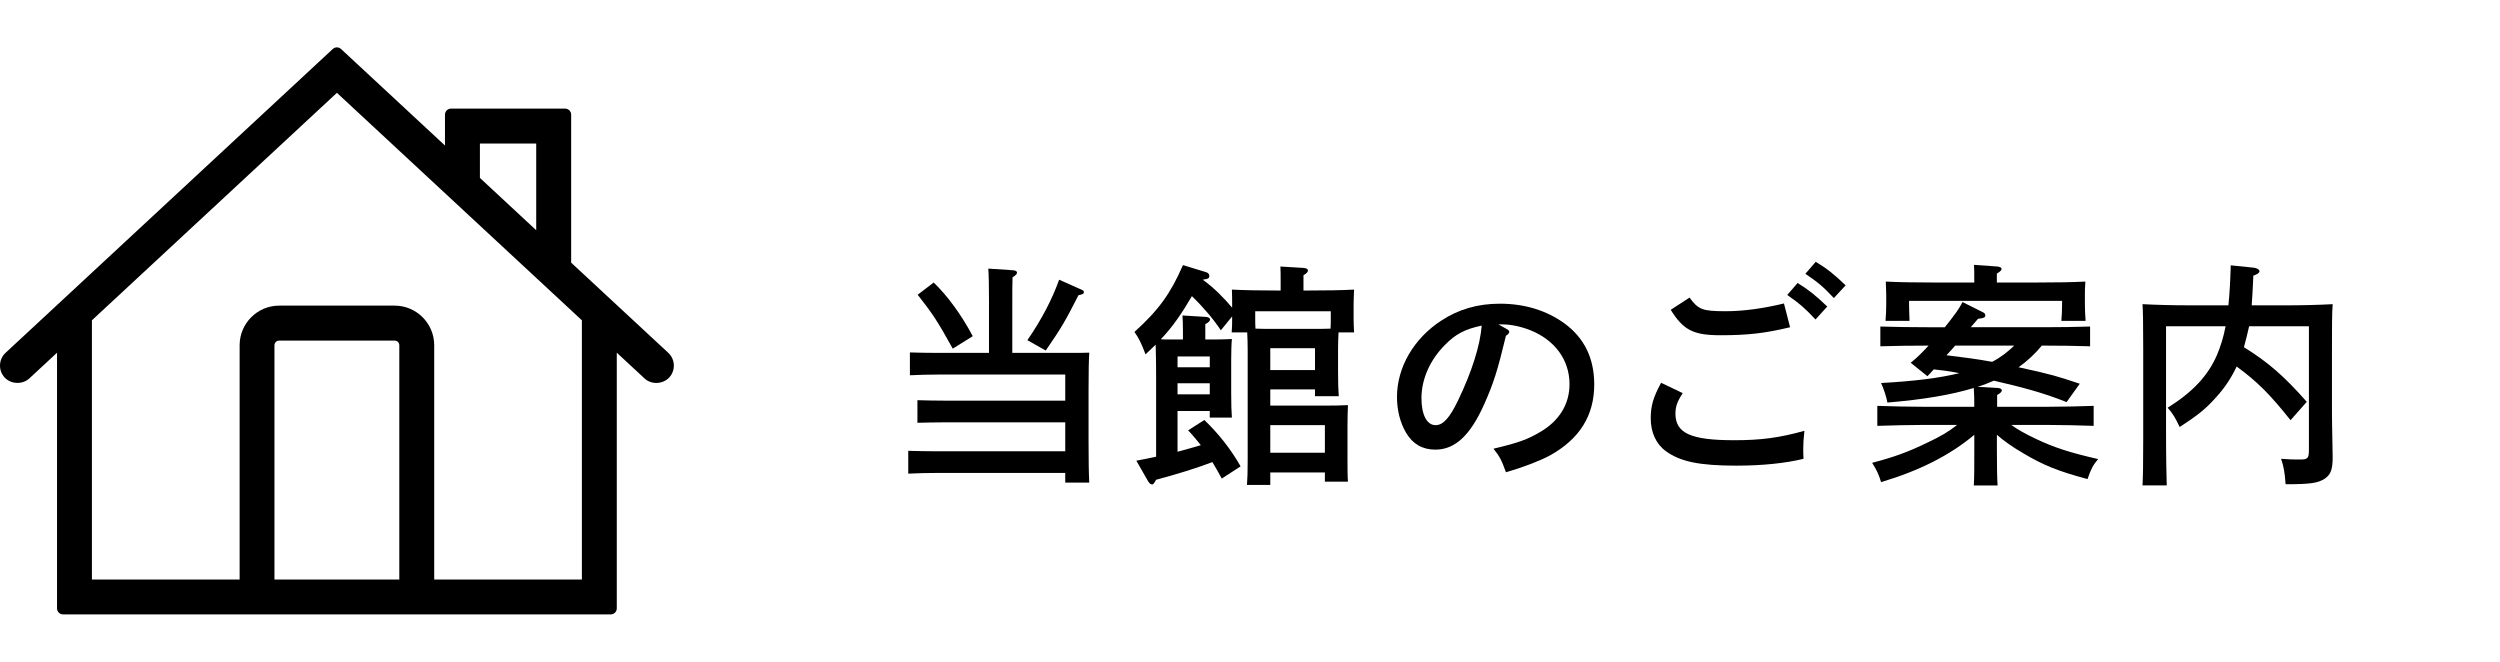
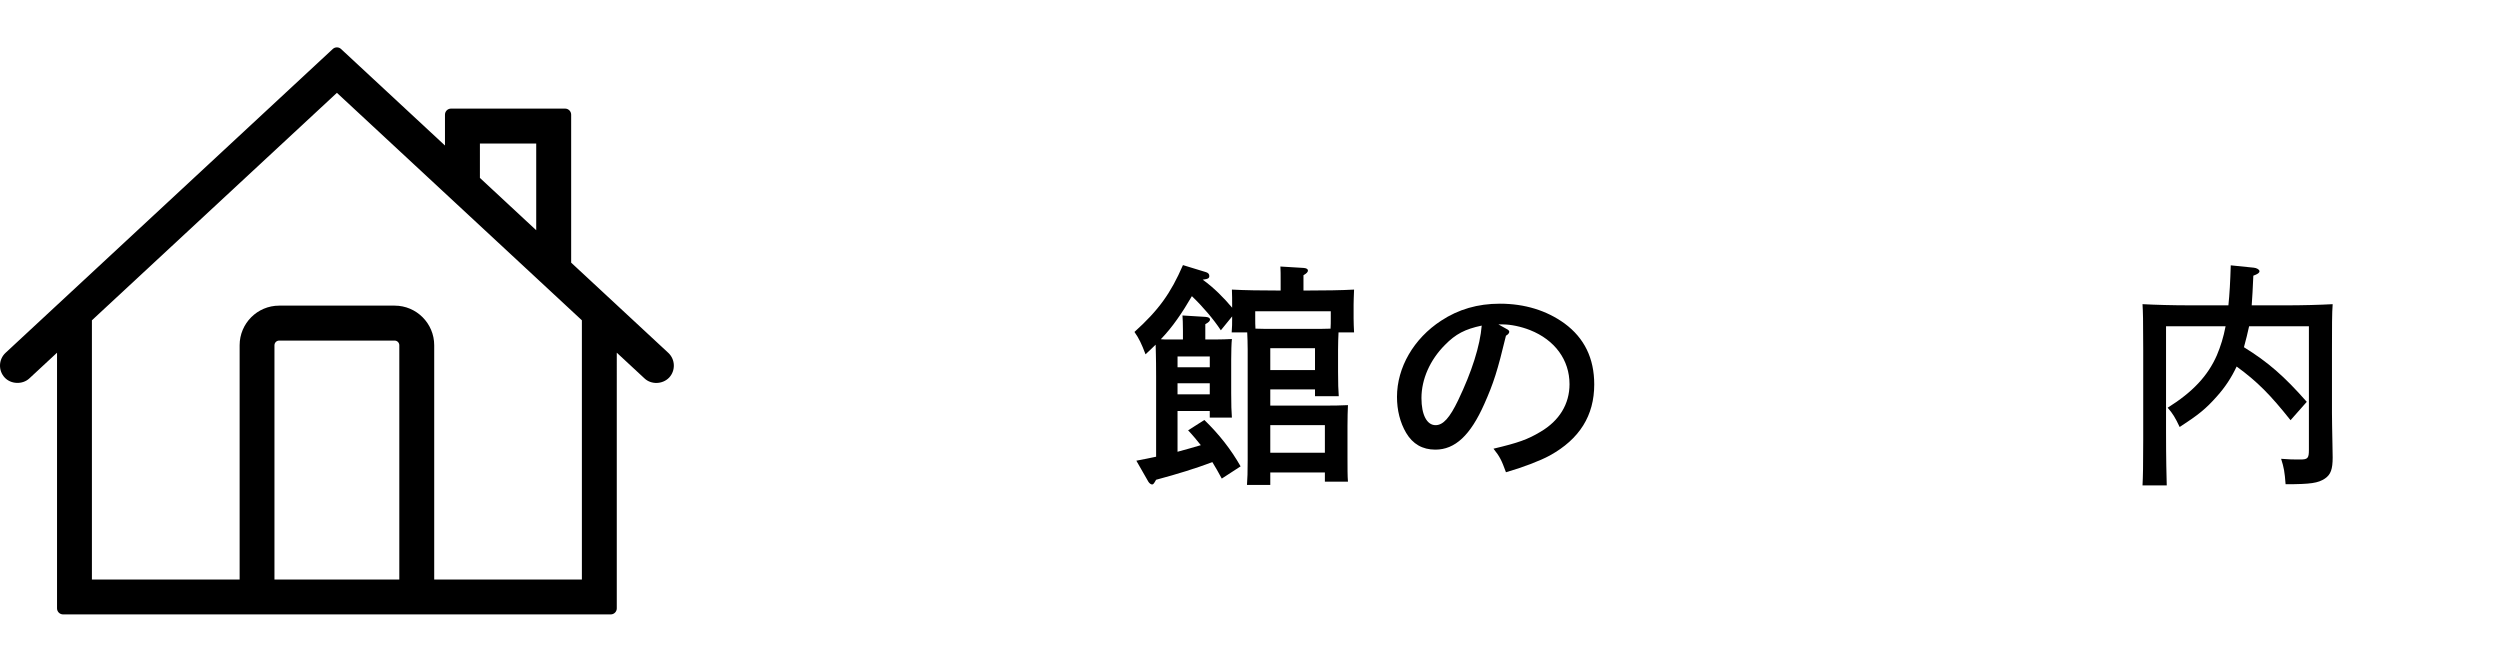
<svg xmlns="http://www.w3.org/2000/svg" version="1.1" id="レイヤー_1" x="0px" y="0px" width="170px" height="45px" viewBox="0 0 170 45" enable-background="new 0 0 170 45" xml:space="preserve">
  <rect fill="none" width="170" height="45" />
  <g>
    <g>
-       <path d="M67.253,20.667c0-1.265-0.017-1.937-0.048-2.401l1.681,0.112c0.176,0.016,0.271,0.064,0.271,0.16s-0.08,0.176-0.304,0.32    c-0.017,0.416-0.017,0.944-0.017,1.809v3.33h3.874c0.528,0,0.96,0,1.36-0.016c-0.032,0.512-0.048,1.328-0.048,2.545v3.488    c0,1.266,0.016,2.209,0.048,2.802h-1.633V32.16h-8.755c-0.528,0-1.44,0.017-1.921,0.048v-1.553    c0.48,0.016,1.296,0.032,1.921,0.032h8.755v-1.969h-8.131c-0.528,0-1.425,0.017-1.921,0.032v-1.537    c0.48,0.016,1.297,0.032,1.921,0.032h8.131V25.47h-8.644c-0.544,0-1.393,0.016-1.92,0.048v-1.553    c0.479,0.017,1.264,0.032,1.92,0.032h3.458V20.667z M63.491,19.211c0.944,0.912,1.873,2.177,2.657,3.649l-1.36,0.848    c-1.073-1.936-1.393-2.4-2.386-3.665L63.491,19.211z M69.861,23.132c0.961-1.392,1.681-2.769,2.161-4.113l1.505,0.672    c0.128,0.048,0.176,0.096,0.176,0.176c0,0.112-0.063,0.144-0.368,0.208c-0.912,1.792-1.168,2.225-2.225,3.762L69.861,23.132z" />
      <path d="M80.44,22.476c0-0.448-0.017-0.8-0.032-1.024l1.568,0.096c0.208,0.016,0.305,0.08,0.305,0.176    c0,0.096-0.08,0.192-0.32,0.32v1.041h0.656c0.464,0,0.8-0.017,1.152-0.033c-0.032,0.289-0.048,0.913-0.048,1.409v2.272    c0,0.753,0.016,1.297,0.048,1.665h-1.505V27.95h-2.192v2.77c0.528-0.145,1.057-0.289,1.584-0.448    c-0.271-0.337-0.544-0.673-0.864-1.009l1.104-0.704c1.009,0.977,1.809,2.001,2.465,3.153l-1.28,0.832    c-0.224-0.416-0.432-0.784-0.64-1.12c-1.153,0.433-2.337,0.8-3.826,1.2c-0.144,0.256-0.191,0.32-0.271,0.32    s-0.192-0.08-0.257-0.191l-0.816-1.426c0.48-0.096,0.929-0.176,1.345-0.271v-5.459c0-1.424-0.032-1.855-0.032-2.16    c-0.208,0.208-0.448,0.432-0.688,0.656c-0.272-0.721-0.448-1.088-0.753-1.521c1.648-1.489,2.465-2.625,3.298-4.546l1.568,0.48    c0.145,0.048,0.224,0.128,0.224,0.256c0,0.16-0.079,0.208-0.447,0.256c0.752,0.544,1.408,1.201,2,1.905v-0.208    c0-0.288,0-0.656-0.016-1.024c0.816,0.048,2.081,0.064,3.169,0.064h0.145v-0.608c0-0.448,0-0.8-0.017-1.024l1.585,0.096    c0.192,0.016,0.288,0.08,0.288,0.176s-0.08,0.192-0.304,0.32v1.04h0.271c1.089,0,2.354-0.016,3.17-0.064    c-0.017,0.512-0.032,0.705-0.032,1.024v0.944c0,0.272,0.016,0.625,0.032,0.944h-1.057c-0.016,0.321-0.032,0.768-0.032,1.153v1.521    c0,0.753,0.017,1.296,0.048,1.665H89.42v-0.465h-3.041v1.104H89.9c0.72,0,1.2,0,1.761-0.032c-0.017,0.289-0.032,0.912-0.032,1.425    v2.112c0,0.753,0,1.297,0.032,1.666h-1.569v-0.625h-3.713v0.849h-1.585c0.032-0.384,0.048-0.913,0.048-1.696v-7.523    c0-0.385-0.016-0.832-0.032-1.153h-1.056c0.031-0.32,0.031-0.656,0.031-0.944v-0.144l-0.768,0.944    c-0.496-0.752-1.217-1.601-1.969-2.321c-0.32,0.544-0.641,1.072-1.009,1.584c-0.336,0.48-0.704,0.929-1.104,1.345    c0.176,0.017,0.353,0.017,0.576,0.017h0.929V22.476z M82.265,24.974v-0.736h-2.192v0.736H82.265z M80.072,26.813h2.192v-0.752    h-2.192V26.813z M89.26,22.364c0.4,0,0.816,0,1.217-0.016c0.016-0.224,0.016-0.464,0.016-0.688v-0.496h-5.138v0.496    c0,0.224,0,0.464,0.016,0.688c0.4,0.016,0.784,0.016,1.185,0.016H89.26z M89.42,23.677h-3.041v1.488h3.041V23.677z M86.379,30.784    h3.713v-1.873h-3.713V30.784z" />
-       <path d="M102.438,22.364c0.128,0.064,0.192,0.128,0.192,0.192c0,0.096-0.08,0.192-0.225,0.272    c-0.576,2.386-0.832,3.202-1.472,4.642c-0.945,2.129-1.985,3.105-3.33,3.105c-0.88,0-1.536-0.384-1.984-1.137    c-0.416-0.703-0.624-1.553-0.624-2.449c0-2,1.136-3.969,3.009-5.186c1.169-0.768,2.481-1.152,3.985-1.152    c1.697,0,3.186,0.464,4.402,1.345c1.345,0.992,2.017,2.368,2.017,4.146c0,2.113-0.992,3.713-3.025,4.834    c-0.641,0.352-1.856,0.816-2.978,1.137c-0.304-0.832-0.416-1.057-0.848-1.602c1.681-0.399,2.32-0.623,3.201-1.152    c1.28-0.752,1.969-1.889,1.969-3.232c0-1.648-0.992-3.01-2.689-3.682c-0.608-0.24-1.312-0.384-1.824-0.384h-0.32L102.438,22.364z     M98.26,23.452c-1.024,1.025-1.601,2.338-1.601,3.617c0,1.137,0.368,1.842,0.961,1.842c0.512,0,0.96-0.496,1.536-1.697    c0.929-1.937,1.488-3.697,1.601-5.074C99.62,22.38,98.98,22.716,98.26,23.452z" />
-       <path d="M114.426,26.733c-0.368,0.561-0.496,0.912-0.496,1.393c0,1.329,1.041,1.809,3.986,1.809c1.824,0,3.057-0.16,4.785-0.64    c-0.063,0.576-0.08,0.849-0.08,1.216c0,0.209,0,0.353,0.017,0.689c-1.249,0.304-2.817,0.464-4.562,0.464    c-2.513,0-3.81-0.272-4.785-0.977c-0.673-0.48-1.041-1.28-1.041-2.241c0-0.832,0.16-1.408,0.704-2.416L114.426,26.733z     M114.891,20.235c0.592,0.816,0.864,0.928,2.465,0.928c1.2,0,2.577-0.192,3.953-0.528l0.417,1.617    c-1.729,0.416-2.897,0.544-4.723,0.544c-1.841,0-2.528-0.336-3.394-1.729L114.891,20.235z M122.237,19.243    c0.752,0.464,1.232,0.849,2.017,1.601l-0.8,0.88c-0.736-0.784-1.104-1.104-1.921-1.665L122.237,19.243z M123.47,17.802    c0.769,0.464,1.249,0.848,2.033,1.601l-0.801,0.864c-0.736-0.784-1.104-1.088-1.937-1.648L123.47,17.802z" />
-       <path d="M134.25,27.662c0-0.433,0-0.849-0.032-1.28c-1.521,0.464-3.394,0.784-5.875,0.992c-0.048-0.32-0.271-1.008-0.432-1.328    c2.305-0.129,3.953-0.336,5.33-0.672c-0.576-0.113-1.152-0.193-1.745-0.257c-0.144,0.16-0.288,0.32-0.432,0.464l-1.137-0.912    c0.448-0.352,0.832-0.752,1.217-1.168h-0.08c-0.896,0-2.337,0.016-3.201,0.047v-1.344c0.832,0.032,2.272,0.048,3.201,0.048h1.185    c0.271-0.336,0.528-0.672,0.784-1.024c0.144-0.224,0.304-0.448,0.416-0.688l1.408,0.704c0.08,0.032,0.145,0.112,0.145,0.208    c0,0.128-0.112,0.192-0.496,0.224c-0.176,0.208-0.336,0.4-0.496,0.576h4.914c1.008,0,2.385-0.016,3.201-0.048v1.344    c-0.849-0.031-2.226-0.047-3.201-0.047h-0.08c-0.465,0.56-0.993,1.057-1.585,1.473l0.145,0.031    c2.192,0.48,2.465,0.576,4.018,1.089l-0.896,1.249c-1.633-0.656-3.09-1.025-4.946-1.457c-0.368,0.16-0.721,0.304-1.104,0.416    l1.377,0.08c0.176,0.016,0.271,0.08,0.271,0.16c0,0.096-0.096,0.191-0.32,0.32v0.8h3.378c1.008,0,2.369-0.032,3.186-0.063v1.36    c-0.849-0.032-2.209-0.064-3.186-0.064h-2.417c0.464,0.337,0.96,0.608,1.633,0.929c1.28,0.607,2.305,0.944,4.273,1.393    c-0.353,0.432-0.464,0.624-0.721,1.36c-1.984-0.528-3.009-0.944-4.354-1.745c-0.769-0.447-1.328-0.848-1.809-1.264v1.088    c0,1.121,0.016,1.889,0.048,2.354h-1.616c0.032-0.576,0.032-1.329,0.032-2.354v-1.088c-1.665,1.393-3.714,2.433-6.339,3.217    c-0.16-0.528-0.288-0.801-0.608-1.312c1.521-0.4,2.481-0.752,3.794-1.393c0.848-0.4,1.376-0.704,1.984-1.185h-2.241    c-0.88,0-2.32,0.032-3.185,0.064v-1.36c0.816,0.031,2.272,0.063,3.185,0.063H134.25z M134.25,19.051c0-0.448,0-0.8-0.017-1.041    l1.568,0.112c0.192,0.016,0.305,0.08,0.305,0.16c0,0.096-0.096,0.192-0.32,0.32v0.608h2.833c1.104,0,2.354-0.016,3.186-0.064    c-0.032,0.432-0.032,0.688-0.032,0.944v0.592c0,0.352,0.017,0.736,0.048,1.136h-1.648c0.032-0.352,0.048-0.816,0.048-1.136v-0.224    h-10.404v0.224c0,0.32,0.017,0.784,0.032,1.136h-1.633c0.032-0.4,0.048-0.784,0.048-1.136v-0.592c0-0.256-0.016-0.512-0.031-0.944    c0.816,0.048,2.08,0.064,3.169,0.064h2.85V19.051z M132.953,23.501c-0.192,0.224-0.384,0.432-0.593,0.656    c1.041,0.127,2.081,0.256,3.105,0.447c0.561-0.287,1.057-0.672,1.505-1.104H132.953z" />
+       <path d="M102.438,22.364c0.128,0.064,0.192,0.128,0.192,0.192c0,0.096-0.08,0.192-0.225,0.272    c-0.576,2.386-0.832,3.202-1.472,4.642c-0.945,2.129-1.985,3.105-3.33,3.105c-0.88,0-1.536-0.384-1.984-1.137    c-0.416-0.703-0.624-1.553-0.624-2.449c0-2,1.136-3.969,3.009-5.186c1.169-0.768,2.481-1.152,3.985-1.152    c1.697,0,3.186,0.464,4.402,1.345c1.345,0.992,2.017,2.368,2.017,4.146c0,2.113-0.992,3.713-3.025,4.834    c-0.641,0.352-1.856,0.816-2.978,1.137c-0.304-0.832-0.416-1.057-0.848-1.602c1.681-0.399,2.32-0.623,3.201-1.152    c1.28-0.752,1.969-1.889,1.969-3.232c0-1.648-0.992-3.01-2.689-3.682c-0.608-0.24-1.312-0.384-1.824-0.384h-0.32L102.438,22.364z     M98.26,23.452c-1.024,1.025-1.601,2.338-1.601,3.617c0,1.137,0.368,1.842,0.961,1.842c0.512,0,0.96-0.496,1.536-1.697    c0.929-1.937,1.488-3.697,1.601-5.074C99.62,22.38,98.98,22.716,98.26,23.452" />
      <path d="M151.531,20.764c0.08-0.752,0.128-1.633,0.16-2.721l1.568,0.16c0.192,0.016,0.385,0.128,0.385,0.24    c0,0.112-0.112,0.192-0.417,0.304c-0.031,0.864-0.079,1.505-0.111,2.017h2.32c1.089,0,2.337-0.032,3.186-0.08    c-0.048,0.576-0.048,1.552-0.048,3.121v4.274c0,0.463,0.016,1.199,0.032,2.08c0,0.352,0.016,0.736,0.016,0.944    c0,0.8-0.128,1.169-0.528,1.44c-0.464,0.305-0.944,0.385-2.673,0.385c-0.064-0.849-0.112-1.121-0.304-1.729    c0.56,0.047,0.832,0.047,1.296,0.047c0.513,0,0.593-0.08,0.593-0.656v-8.403h-4.066c-0.096,0.464-0.224,0.944-0.352,1.424    c1.633,1.009,2.737,1.969,4.273,3.714l-1.104,1.249c-1.376-1.729-2.24-2.609-3.665-3.65c-0.353,0.752-0.784,1.408-1.345,2.033    c-0.752,0.848-1.249,1.248-2.529,2.08c-0.304-0.64-0.464-0.912-0.816-1.312c1.713-1.072,2.737-2.176,3.346-3.568    c0.256-0.609,0.448-1.217,0.592-1.969h-4.049v7.043c0,2.096,0.031,3.104,0.048,3.777h-1.648c0.031-0.593,0.048-1.297,0.048-3.121    v-6.083c0-2.081-0.017-2.625-0.048-3.121c0.848,0.048,2.097,0.08,3.185,0.08H151.531z" />
    </g>
  </g>
  <path d="M45.443,23.993l-6.604-6.132V7.797c0-0.227-0.184-0.412-0.411-0.412h-7.759c-0.228,0-0.411,0.185-0.411,0.412v2.098  L23.19,3.331c-0.158-0.147-0.402-0.147-0.561,0L0.375,23.995c-0.477,0.447-0.502,1.199-0.058,1.677  c0.425,0.462,1.214,0.491,1.676,0.062l1.885-1.75v17.385c0,0.227,0.184,0.411,0.411,0.411H41.53c0.228,0,0.411-0.185,0.411-0.411  V23.983l1.881,1.745c0.449,0.431,1.231,0.42,1.684-0.056C45.95,25.192,45.922,24.438,45.443,23.993z M36.463,9.758v5.898  l-3.829-3.558V9.758H36.463z M18.664,23.476c0-0.174,0.143-0.316,0.318-0.316h7.855c0.174,0,0.316,0.143,0.316,0.316v15.932h-8.49  V23.476z M26.838,20.783h-7.855c-1.482,0-2.688,1.208-2.688,2.692v15.932H6.25V21.78L22.91,6.312L39.568,21.78v17.627H29.526V23.476  C29.526,21.991,28.32,20.783,26.838,20.783z" />
</svg>